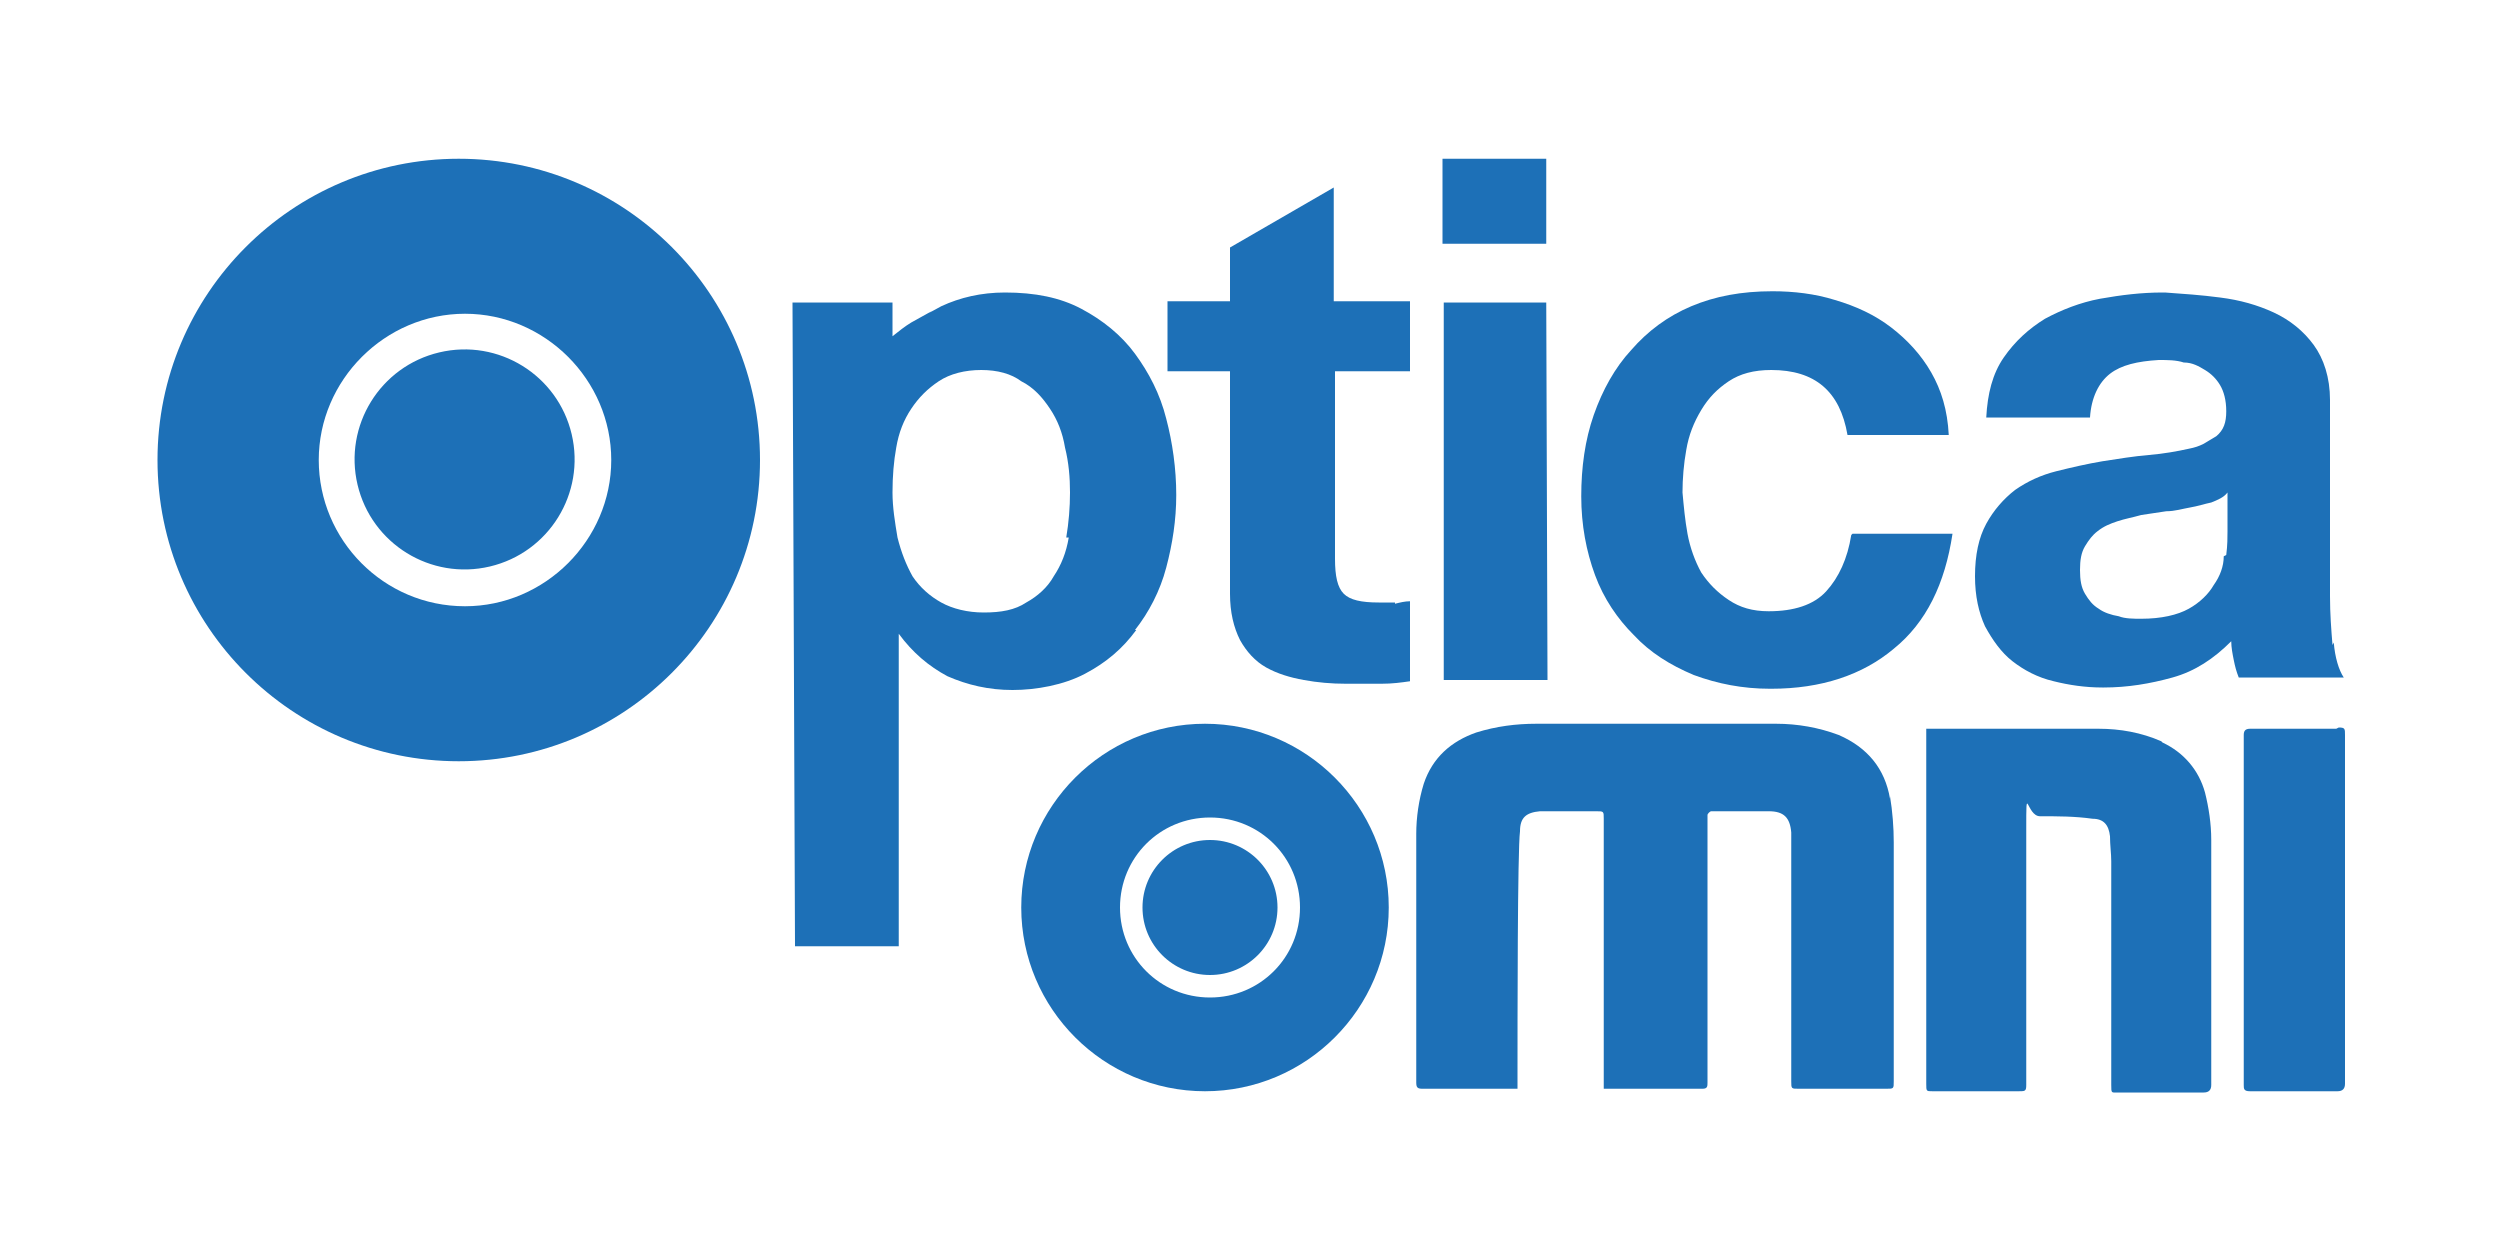
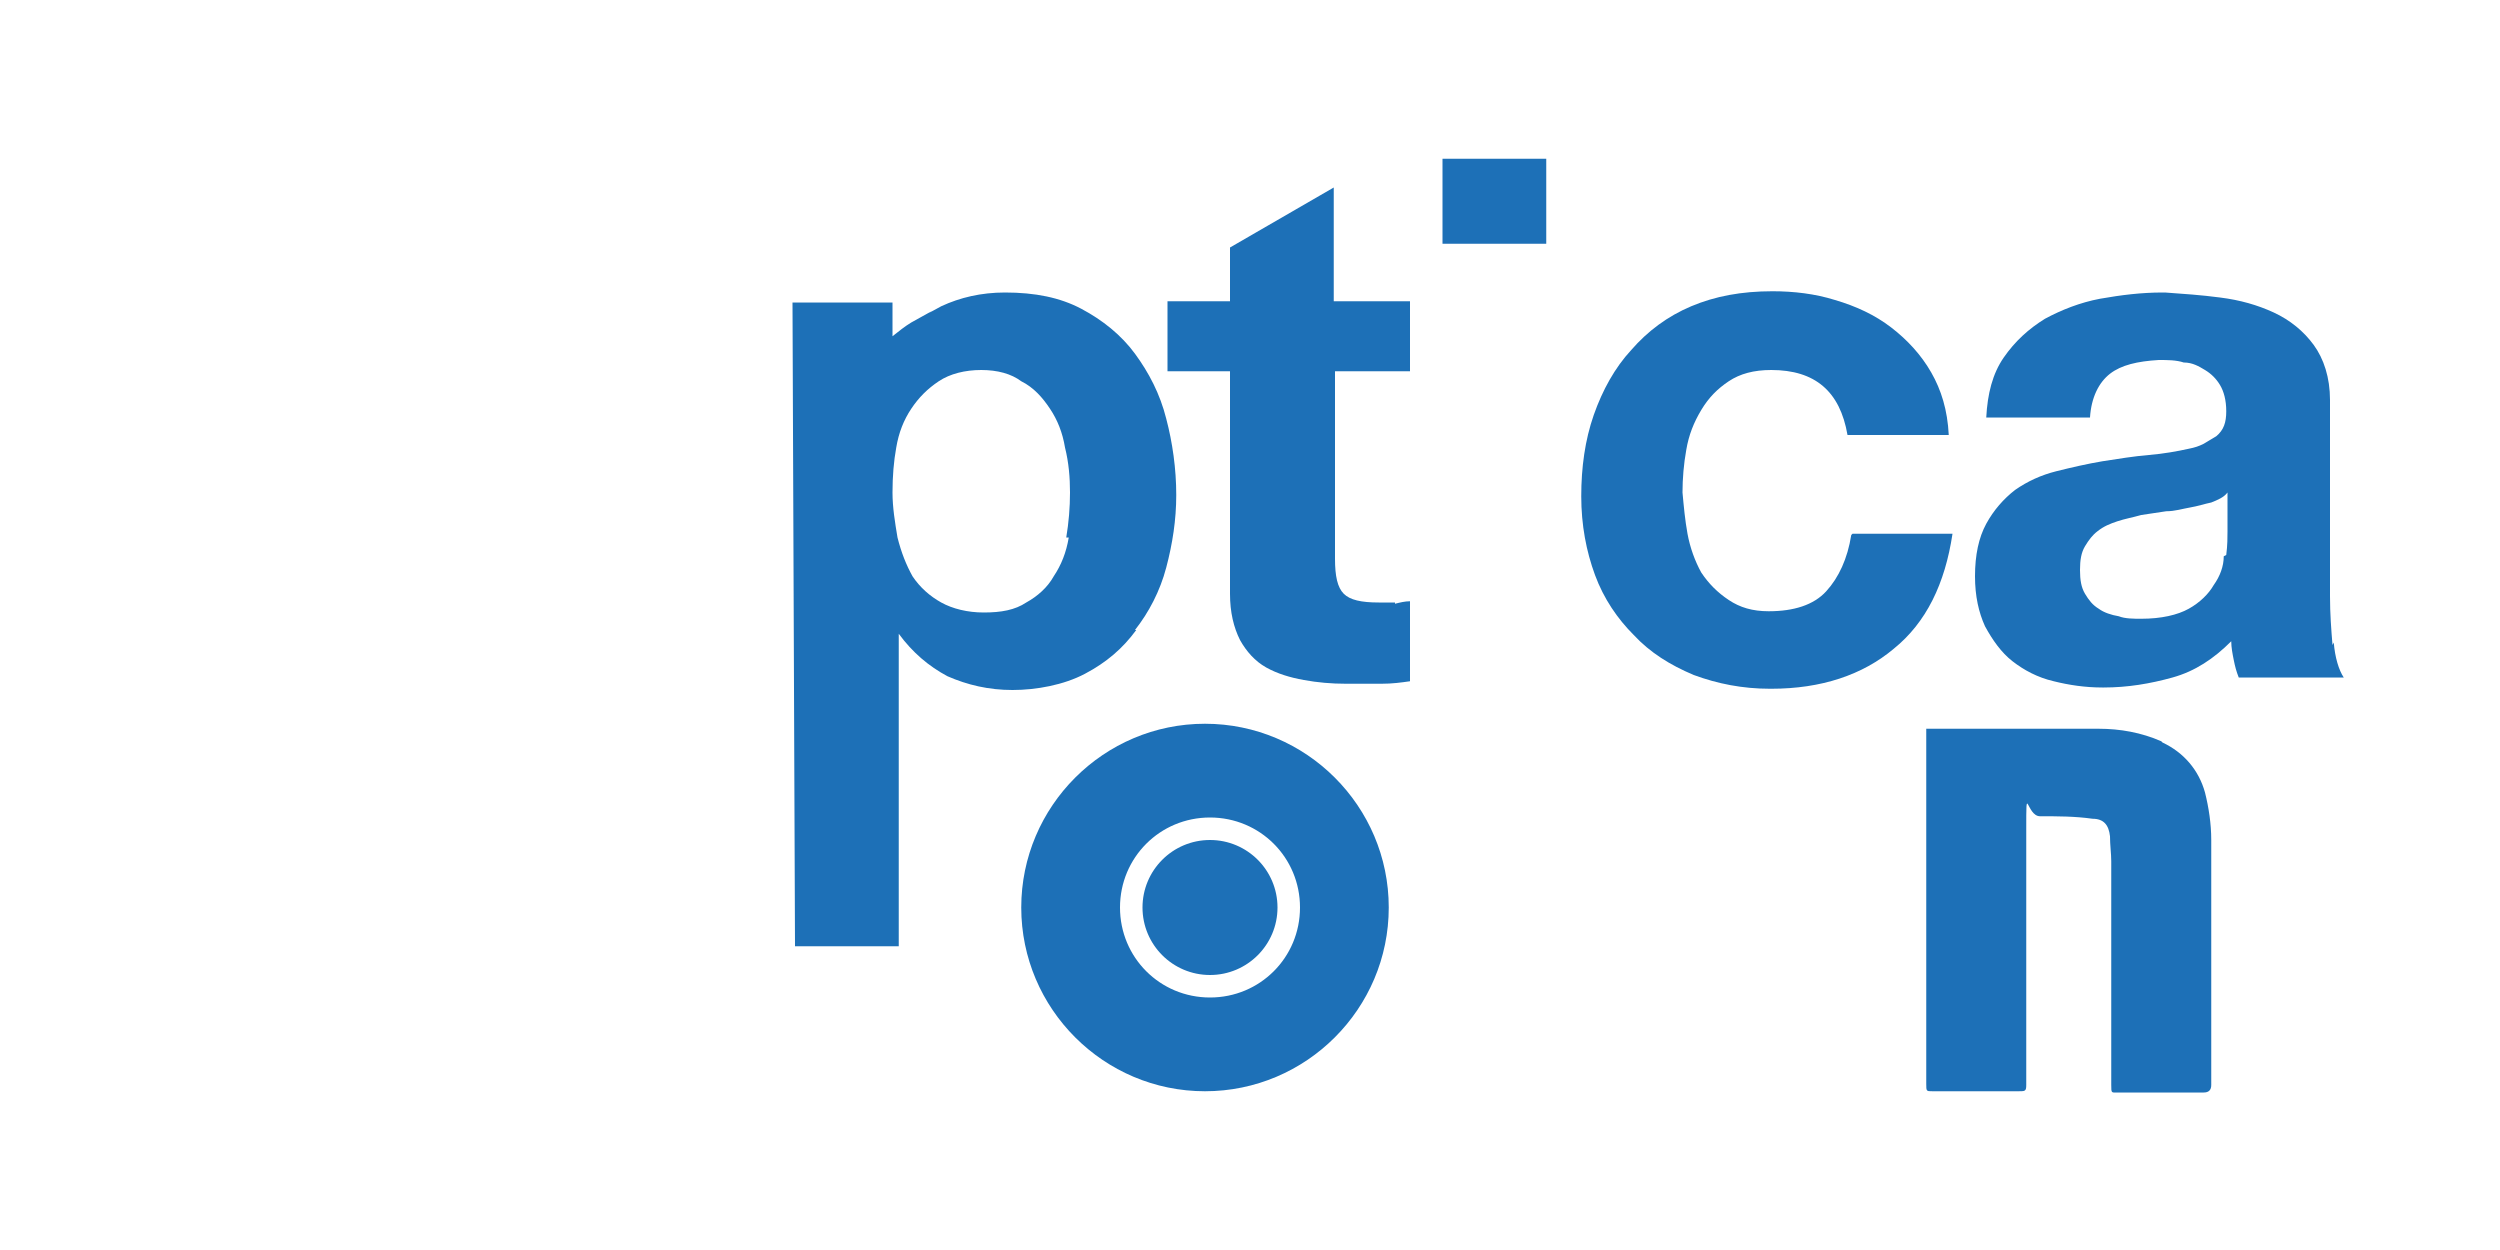
<svg xmlns="http://www.w3.org/2000/svg" id="Capa_1" viewBox="0 0 200 100">
  <defs>
    <style>      .st0 {        fill: none;      }      .st1 {        fill: #1d70b7;      }    </style>
  </defs>
  <g id="Capa_2">
    <g id="Capa_1-2">
      <rect class="st0" width="200" height="100" />
    </g>
  </g>
  <g>
    <polygon class="st1" points="123.7 19.5 123.7 12.7 115.4 12.7 115.4 19.5 123.7 19.5" />
    <path class="st1" d="M186.6,51.6c-.1-1.2-.2-2.5-.2-3.9v-15.7c0-1.8-.5-3.3-1.3-4.4-.8-1.1-1.9-2-3.2-2.6-1.3-.6-2.7-1-4.3-1.2-1.5-.2-3-.3-4.4-.4h-.2c-1.7,0-3.3.2-5,.5-1.6.3-3.1.9-4.4,1.6-1.3.8-2.4,1.8-3.3,3.1-.9,1.3-1.3,2.9-1.4,4.8h8.3c.1-1.6.7-2.8,1.6-3.5.9-.7,2.2-1,3.9-1.1.7,0,1.4,0,2,.2.7,0,1.2.3,1.7.6.5.3.9.7,1.2,1.2.3.5.5,1.2.5,2.1,0,.9-.2,1.5-.8,2l-1,.6c-.4.2-.7.3-1.2.4-.9.2-2,.4-3.2.5-1.2.1-2.4.3-3.7.5-1.2.2-2.5.5-3.7.8-1.2.3-2.3.8-3.3,1.5-.9.7-1.7,1.6-2.3,2.7-.6,1.1-.9,2.5-.9,4.2,0,1.6.3,2.9.8,4,.6,1.1,1.3,2.1,2.2,2.8.9.7,2,1.3,3.3,1.6,1.2.3,2.5.5,3.9.5h.1c1.9,0,3.7-.3,5.5-.8,1.8-.5,3.3-1.5,4.7-2.9,0,.5.1,1,.2,1.5.1.5.2.9.4,1.4h8.4c-.4-.6-.7-1.6-.8-2.8ZM177.9,44.5c0,.8-.3,1.6-.8,2.3-.4.7-1.1,1.4-2,1.9-.9.5-2.2.8-3.8.8h0c-.6,0-1.3,0-1.8-.2-.6-.1-1.2-.3-1.6-.6-.5-.3-.8-.7-1.1-1.2-.3-.5-.4-1.1-.4-1.9,0-.8.1-1.4.4-1.9.3-.5.6-.9,1-1.2.5-.4,1-.6,1.6-.8.6-.2,1.2-.3,1.9-.5.7-.1,1.3-.2,2-.3.7,0,1.3-.2,1.9-.3.6-.1,1.2-.3,1.7-.4.5-.2,1-.4,1.3-.8v3.1c0,.5,0,1.1-.1,1.9Z" />
    <path class="st1" d="M148.1,42.8c-.3,1.9-1,3.4-2,4.5-1,1.1-2.6,1.6-4.6,1.6-1.3,0-2.3-.3-3.2-.9-.9-.6-1.6-1.3-2.2-2.2-.5-.9-.9-2-1.1-3.1-.2-1.1-.3-2.2-.4-3.3,0-1.1.1-2.3.3-3.4.2-1.2.6-2.2,1.2-3.2.6-1,1.3-1.7,2.2-2.3.9-.6,2-.9,3.4-.9,3.5,0,5.5,1.7,6.1,5.2h8.1c-.1-2-.6-3.6-1.4-5-.8-1.4-1.9-2.6-3.2-3.6-1.3-1-2.8-1.7-4.5-2.2-1.6-.5-3.3-.7-5-.7h0c-2.5,0-4.6.4-6.5,1.2-1.9.8-3.5,2-4.8,3.5-1.3,1.4-2.3,3.2-3,5.2-.7,2-1,4.2-1,6.5,0,2.3.4,4.4,1.1,6.3.7,1.9,1.8,3.5,3.1,4.8,1.3,1.4,2.9,2.4,4.8,3.2,1.9.7,3.9,1.1,6.1,1.1h.1c4,0,7.3-1.1,9.8-3.2,2.6-2.1,4.1-5.2,4.7-9.2h-8Z" />
-     <polygon class="st1" points="115.5 54.4 123.8 54.4 123.7 24.2 115.5 24.2 115.5 54.4" />
    <path class="st1" d="M111.6,48.2c-.4,0-.9,0-1.3,0-1.4,0-2.3-.2-2.8-.7-.5-.5-.7-1.4-.7-2.8v-15s6,0,6,0v-5.6s-6.1,0-6.1,0v-9.1s-8.3,4.8-8.3,4.8v4.3h-5s0,5.6,0,5.6h5v17.8c0,1.5.3,2.7.8,3.7.5.9,1.2,1.7,2.1,2.2.9.5,1.9.8,3,1,1.1.2,2.2.3,3.4.3h.3c.8,0,1.6,0,2.5,0,.9,0,1.6-.1,2.3-.2v-6.4c-.4,0-.8.1-1.2.2Z" />
    <path class="st1" d="M90.8,50.4c1.1-1.4,2-3.1,2.5-5,.5-1.9.8-3.8.8-5.8,0-2.1-.3-4.2-.8-6.1-.5-2-1.4-3.7-2.5-5.2-1.1-1.5-2.6-2.7-4.3-3.6-1.7-.9-3.7-1.3-6.1-1.3-1.9,0-3.6.4-5.1,1.1-.4.2-.7.4-1.1.6.2-.1.3-.2.5-.3l-1.8,1c-.5.3-1,.7-1.5,1.1v-2.7c0,0-8,0-8,0l.2,51.5h8.3v-25c1.1,1.5,2.4,2.6,3.9,3.4,1.6.7,3.3,1.1,5.2,1.1s4.1-.4,5.8-1.3c1.7-.9,3-2,4.1-3.5ZM85.5,43c-.2,1.2-.6,2.2-1.2,3.1-.5.9-1.3,1.6-2.2,2.1-.9.6-2,.8-3.4.8-1.3,0-2.5-.3-3.4-.8-.9-.5-1.7-1.2-2.3-2.1-.5-.9-.9-1.9-1.2-3.1-.2-1.2-.4-2.4-.4-3.6,0-1.3.1-2.5.3-3.6.2-1.2.6-2.2,1.2-3.1.6-.9,1.3-1.6,2.2-2.2.9-.6,2.1-.9,3.4-.9h0c1.3,0,2.4.3,3.2.9,1,.5,1.7,1.3,2.3,2.2.6.9,1,1.9,1.2,3.1.3,1.2.4,2.4.4,3.6,0,1.2-.1,2.4-.3,3.6Z" />
-     <path class="st1" d="M36.7,12.7c-13.3,0-24.1,10.8-24.1,24.1s10.8,24.1,24.1,24.1,24.1-10.8,24.1-24.1-10.8-24.1-24.1-24.1ZM37.2,48.5c-6.5,0-11.7-5.3-11.7-11.7s5.3-11.7,11.7-11.7,11.7,5.3,11.7,11.7-5.3,11.7-11.7,11.7Z" />
-     <circle class="st1" cx="37.2" cy="36.8" r="8.8" transform="translate(-7.5 9.5) rotate(-13.3)" />
-     <path class="st1" d="M151.2,63.9c-.4-2.4-1.8-4.1-4.1-5.1-1.6-.6-3.3-.9-5-.9-6.4,0-12.8,0-19.2,0-1.6,0-3.2.2-4.8.7-2,.7-3.5,2-4.2,4.1-.4,1.3-.6,2.7-.6,4,0,6.6,0,13.3,0,19.9,0,.4.1.5.5.5,2,0,4,0,6,0,.5,0,1,0,1.6,0,0-.2,0-.3,0-.5,0-5.2,0-18.6.2-20.1,0-1.1.5-1.5,1.6-1.6,1.5,0,3,0,4.5,0,.6,0,.6,0,.6.6,0,2.4,0,14.2,0,17.7,0,1.3,0,2.6,0,3.9.1,0,.2,0,.3,0,2.5,0,5,0,7.6,0,.4,0,.4-.2.4-.5,0-3.9,0-18,0-21.1,0-.1,0-.2,0-.3,0-.1.2-.3.3-.3,1.5,0,3.1,0,4.6,0,1.2,0,1.7.5,1.8,1.7,0,.5,0,.9,0,1.4,0,6.2,0,12.3,0,18.5,0,.6,0,.6.6.6,2.3,0,4.7,0,7,0,.6,0,.6,0,.6-.6,0-6.4,0-12.7,0-19.1,0-1.2-.1-2.5-.3-3.7Z" />
    <path class="st1" d="M172.9,59.3c-1.6-.7-3.3-1-5-1-4.4,0-8.8,0-13.2,0-.2,0-.4,0-.6,0,0,.4,0,23,0,28.4,0,.6,0,.6.5.6,2.3,0,4.6,0,6.9,0,.5,0,.6,0,.6-.5,0-2.8,0-5.5,0-8.3,0-4,0-8.1,0-12.1s0-1.1,1.1-1.1c1.4,0,2.8,0,4.2.2.9,0,1.3.5,1.4,1.4,0,.7.1,1.4.1,2,0,6,0,11.9,0,17.9,0,.7,0,.6.6.6,2.3,0,4.6,0,6.8,0q.6,0,.6-.6c0-6.5,0-13.1,0-19.6,0-1.3-.2-2.6-.5-3.8-.5-1.8-1.7-3.2-3.4-4Z" />
-     <path class="st1" d="M186.9,58.3c-2.3,0-4.6,0-6.9,0-.4,0-.5.2-.5.5,0,1.4,0,23.4,0,28,0,.3,0,.5.5.5,2.3,0,4.6,0,7,0q.6,0,.6-.6v-27.9c0-.5,0-.6-.5-.6Z" />
    <path class="st1" d="M96.4,57.9c-8.1,0-14.7,6.6-14.7,14.7s6.6,14.7,14.7,14.7,14.7-6.6,14.7-14.7-6.6-14.7-14.7-14.7ZM96.8,79.8c-4,0-7.2-3.2-7.2-7.2s3.2-7.2,7.2-7.2,7.2,3.2,7.2,7.2-3.2,7.2-7.2,7.2Z" />
    <circle class="st1" cx="96.8" cy="72.6" r="5.4" />
  </g>
</svg>